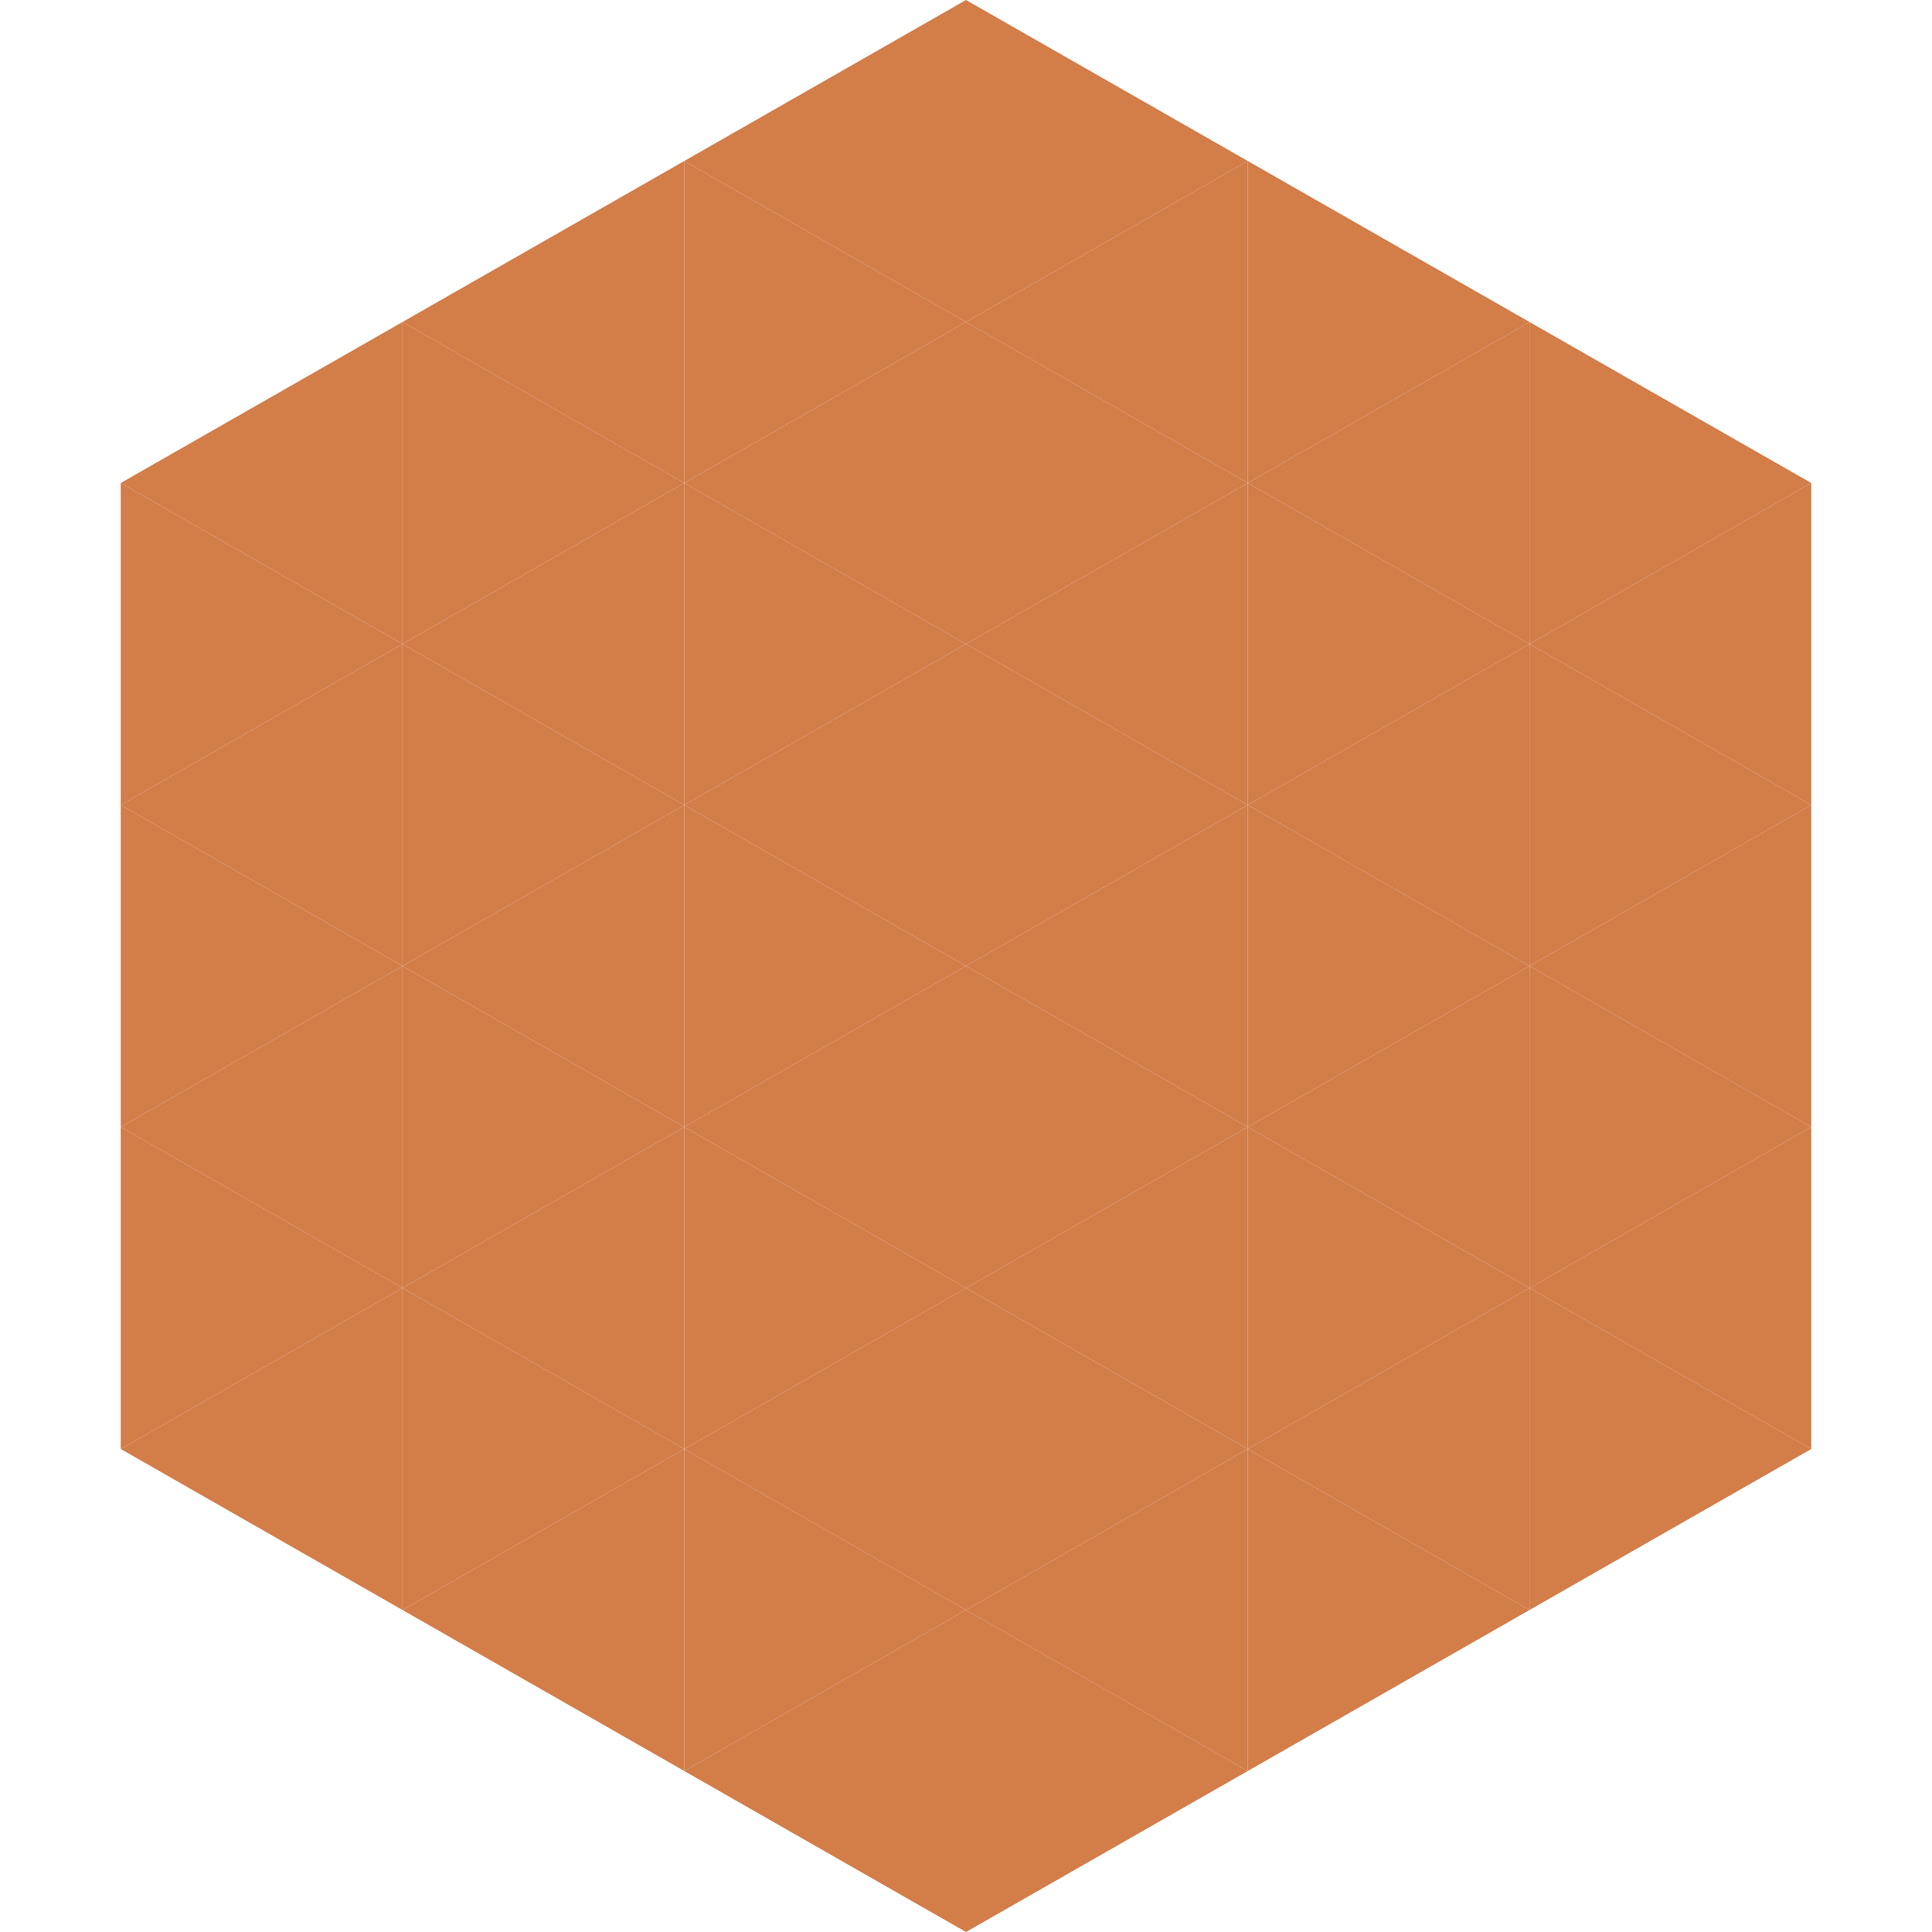
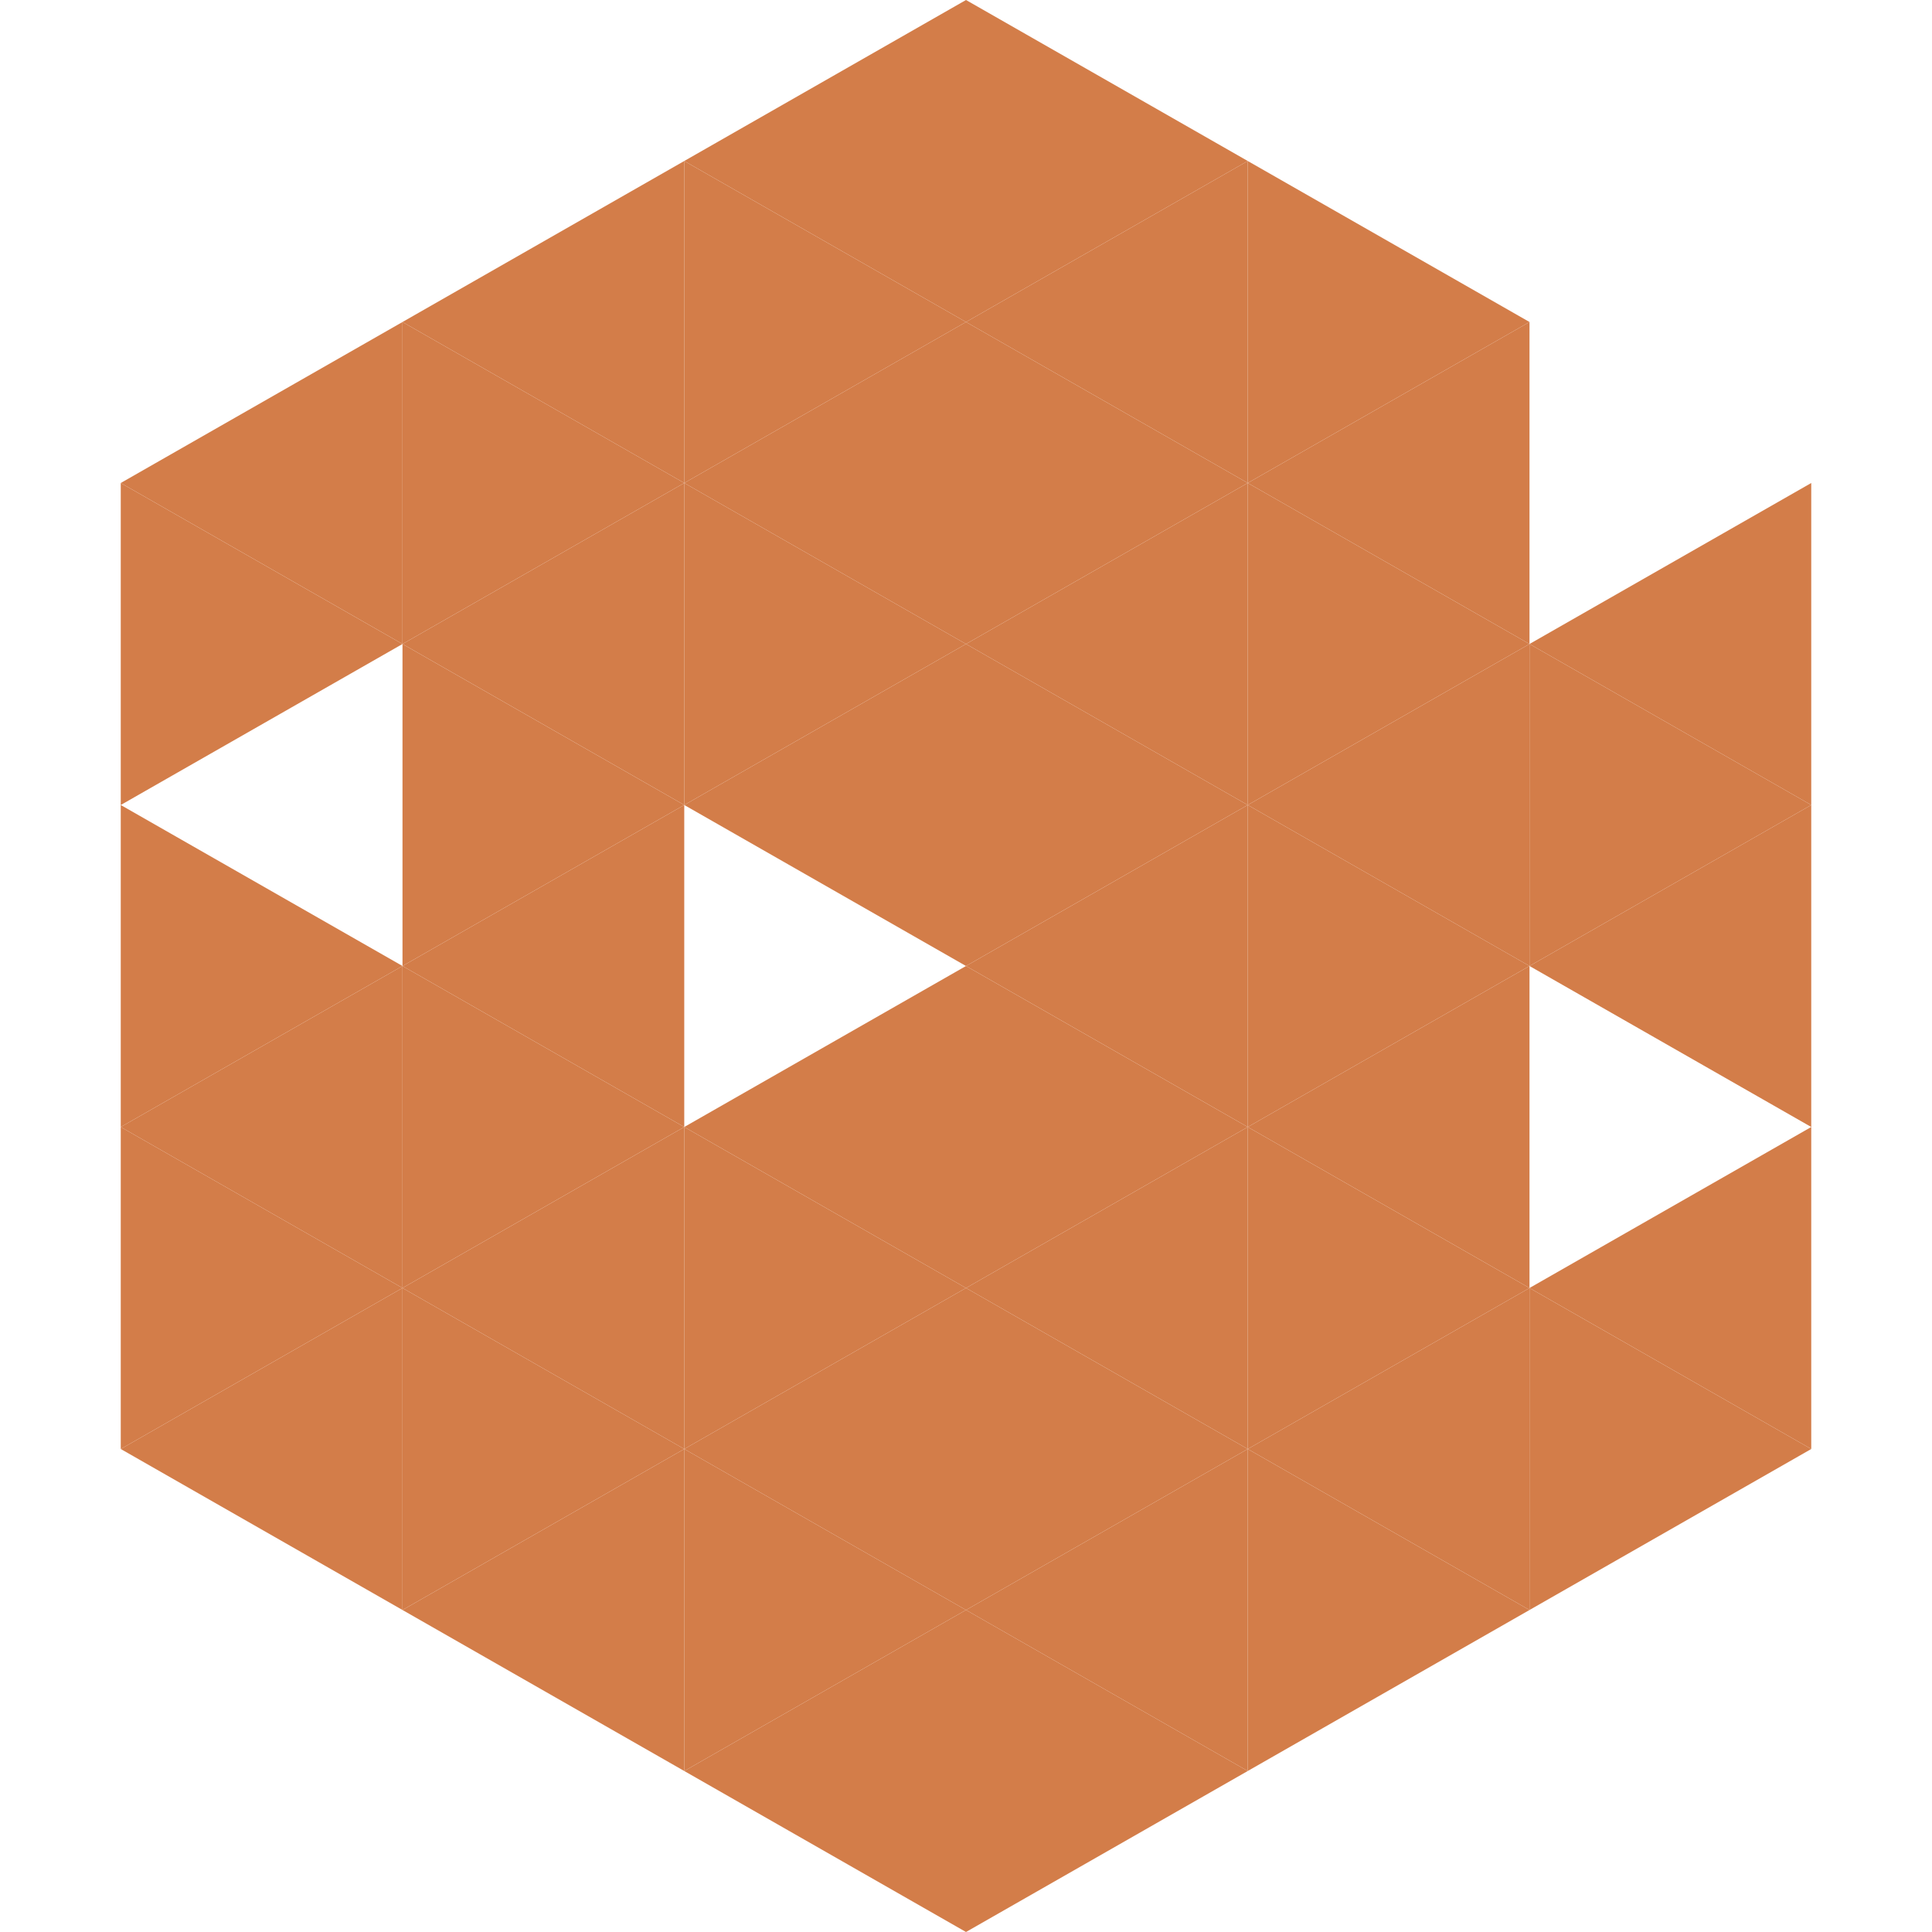
<svg xmlns="http://www.w3.org/2000/svg" width="240" height="240">
  <polygon points="50,40 15,60 50,80" style="fill:rgb(211,125,73)" />
-   <polygon points="190,40 225,60 190,80" style="fill:rgb(211,125,73)" />
  <polygon points="15,60 50,80 15,100" style="fill:rgb(211,125,73)" />
  <polygon points="225,60 190,80 225,100" style="fill:rgb(211,125,73)" />
-   <polygon points="50,80 15,100 50,120" style="fill:rgb(211,125,73)" />
  <polygon points="190,80 225,100 190,120" style="fill:rgb(211,125,73)" />
  <polygon points="15,100 50,120 15,140" style="fill:rgb(211,125,73)" />
  <polygon points="225,100 190,120 225,140" style="fill:rgb(211,125,73)" />
  <polygon points="50,120 15,140 50,160" style="fill:rgb(211,125,73)" />
-   <polygon points="190,120 225,140 190,160" style="fill:rgb(211,125,73)" />
  <polygon points="15,140 50,160 15,180" style="fill:rgb(211,125,73)" />
  <polygon points="225,140 190,160 225,180" style="fill:rgb(211,125,73)" />
  <polygon points="50,160 15,180 50,200" style="fill:rgb(211,125,73)" />
  <polygon points="190,160 225,180 190,200" style="fill:rgb(211,125,73)" />
  <polygon points="15,180 50,200 15,220" style="fill:rgb(255,255,255); fill-opacity:0" />
  <polygon points="225,180 190,200 225,220" style="fill:rgb(255,255,255); fill-opacity:0" />
  <polygon points="50,0 85,20 50,40" style="fill:rgb(255,255,255); fill-opacity:0" />
  <polygon points="190,0 155,20 190,40" style="fill:rgb(255,255,255); fill-opacity:0" />
  <polygon points="85,20 50,40 85,60" style="fill:rgb(211,125,73)" />
  <polygon points="155,20 190,40 155,60" style="fill:rgb(211,125,73)" />
  <polygon points="50,40 85,60 50,80" style="fill:rgb(211,125,73)" />
  <polygon points="190,40 155,60 190,80" style="fill:rgb(211,125,73)" />
  <polygon points="85,60 50,80 85,100" style="fill:rgb(211,125,73)" />
  <polygon points="155,60 190,80 155,100" style="fill:rgb(211,125,73)" />
  <polygon points="50,80 85,100 50,120" style="fill:rgb(211,125,73)" />
  <polygon points="190,80 155,100 190,120" style="fill:rgb(211,125,73)" />
  <polygon points="85,100 50,120 85,140" style="fill:rgb(211,125,73)" />
  <polygon points="155,100 190,120 155,140" style="fill:rgb(211,125,73)" />
  <polygon points="50,120 85,140 50,160" style="fill:rgb(211,125,73)" />
  <polygon points="190,120 155,140 190,160" style="fill:rgb(211,125,73)" />
  <polygon points="85,140 50,160 85,180" style="fill:rgb(211,125,73)" />
  <polygon points="155,140 190,160 155,180" style="fill:rgb(211,125,73)" />
  <polygon points="50,160 85,180 50,200" style="fill:rgb(211,125,73)" />
  <polygon points="190,160 155,180 190,200" style="fill:rgb(211,125,73)" />
  <polygon points="85,180 50,200 85,220" style="fill:rgb(211,125,73)" />
  <polygon points="155,180 190,200 155,220" style="fill:rgb(211,125,73)" />
  <polygon points="120,0 85,20 120,40" style="fill:rgb(211,125,73)" />
  <polygon points="120,0 155,20 120,40" style="fill:rgb(211,125,73)" />
  <polygon points="85,20 120,40 85,60" style="fill:rgb(211,125,73)" />
  <polygon points="155,20 120,40 155,60" style="fill:rgb(211,125,73)" />
  <polygon points="120,40 85,60 120,80" style="fill:rgb(211,125,73)" />
  <polygon points="120,40 155,60 120,80" style="fill:rgb(211,125,73)" />
  <polygon points="85,60 120,80 85,100" style="fill:rgb(211,125,73)" />
  <polygon points="155,60 120,80 155,100" style="fill:rgb(211,125,73)" />
  <polygon points="120,80 85,100 120,120" style="fill:rgb(211,125,73)" />
  <polygon points="120,80 155,100 120,120" style="fill:rgb(211,125,73)" />
-   <polygon points="85,100 120,120 85,140" style="fill:rgb(211,125,73)" />
  <polygon points="155,100 120,120 155,140" style="fill:rgb(211,125,73)" />
  <polygon points="120,120 85,140 120,160" style="fill:rgb(211,125,73)" />
  <polygon points="120,120 155,140 120,160" style="fill:rgb(211,125,73)" />
  <polygon points="85,140 120,160 85,180" style="fill:rgb(211,125,73)" />
  <polygon points="155,140 120,160 155,180" style="fill:rgb(211,125,73)" />
  <polygon points="120,160 85,180 120,200" style="fill:rgb(211,125,73)" />
  <polygon points="120,160 155,180 120,200" style="fill:rgb(211,125,73)" />
  <polygon points="85,180 120,200 85,220" style="fill:rgb(211,125,73)" />
  <polygon points="155,180 120,200 155,220" style="fill:rgb(211,125,73)" />
  <polygon points="120,200 85,220 120,240" style="fill:rgb(211,125,73)" />
  <polygon points="120,200 155,220 120,240" style="fill:rgb(211,125,73)" />
  <polygon points="85,220 120,240 85,260" style="fill:rgb(255,255,255); fill-opacity:0" />
  <polygon points="155,220 120,240 155,260" style="fill:rgb(255,255,255); fill-opacity:0" />
</svg>